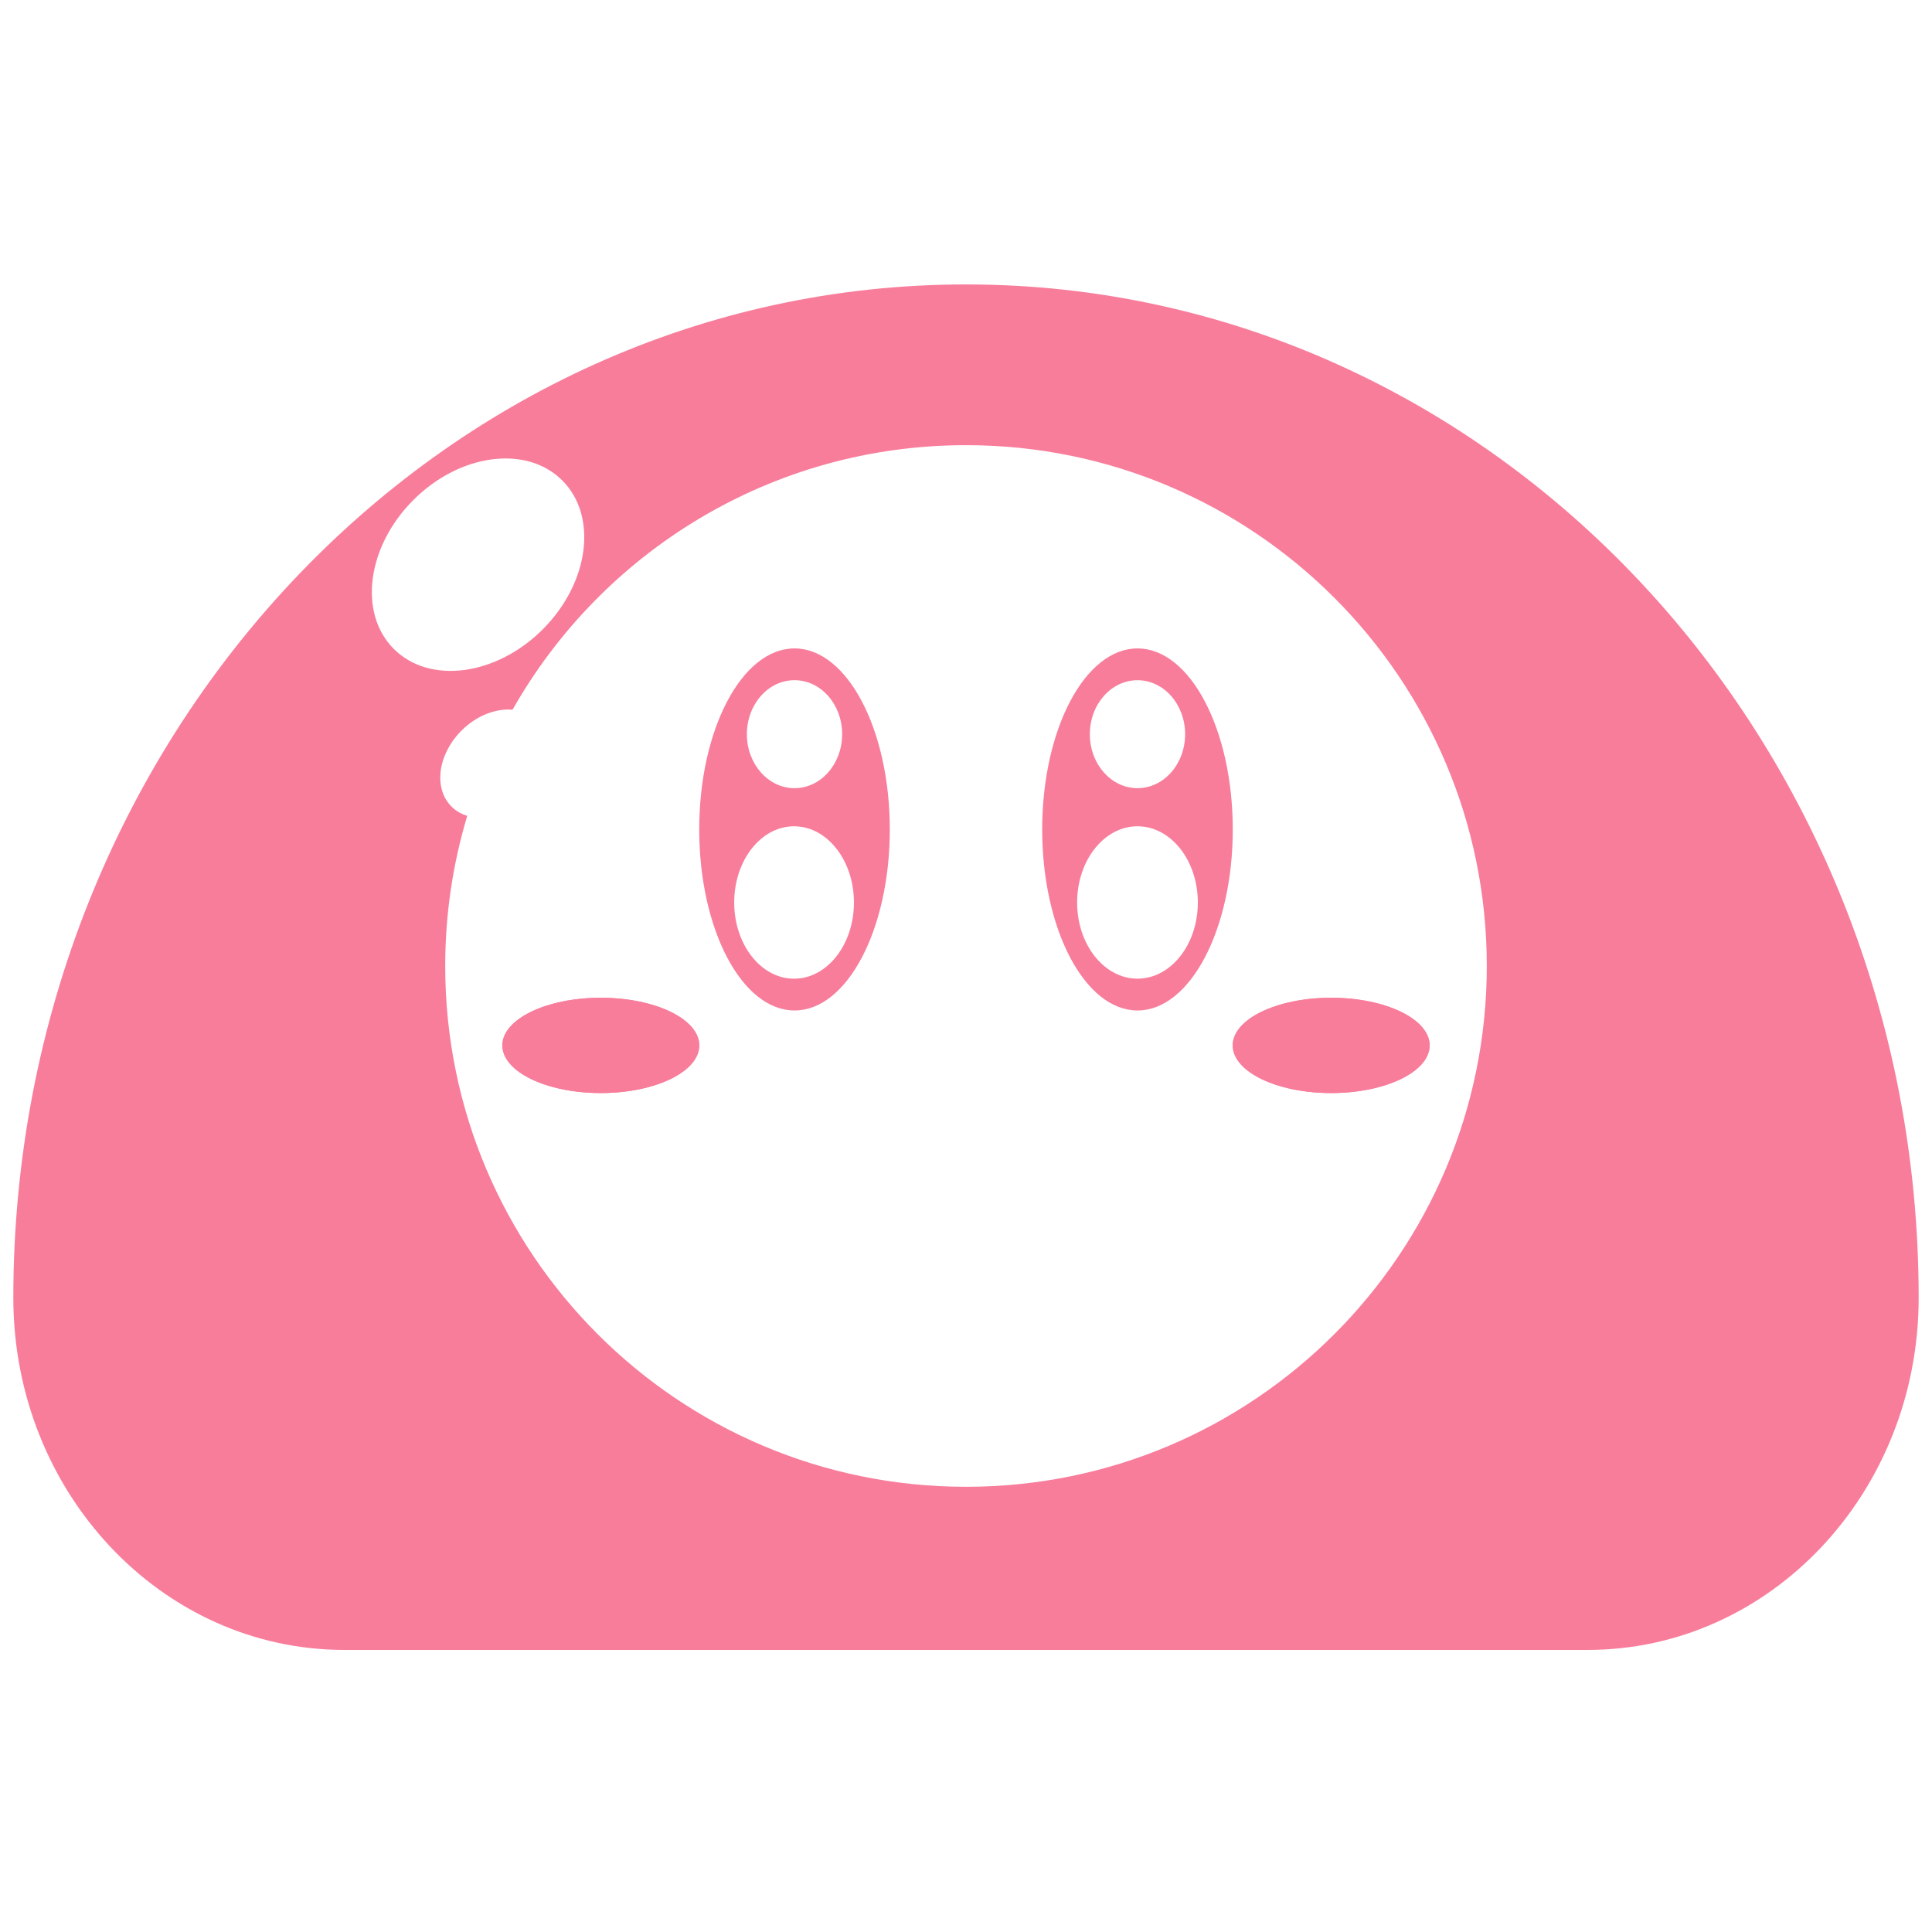
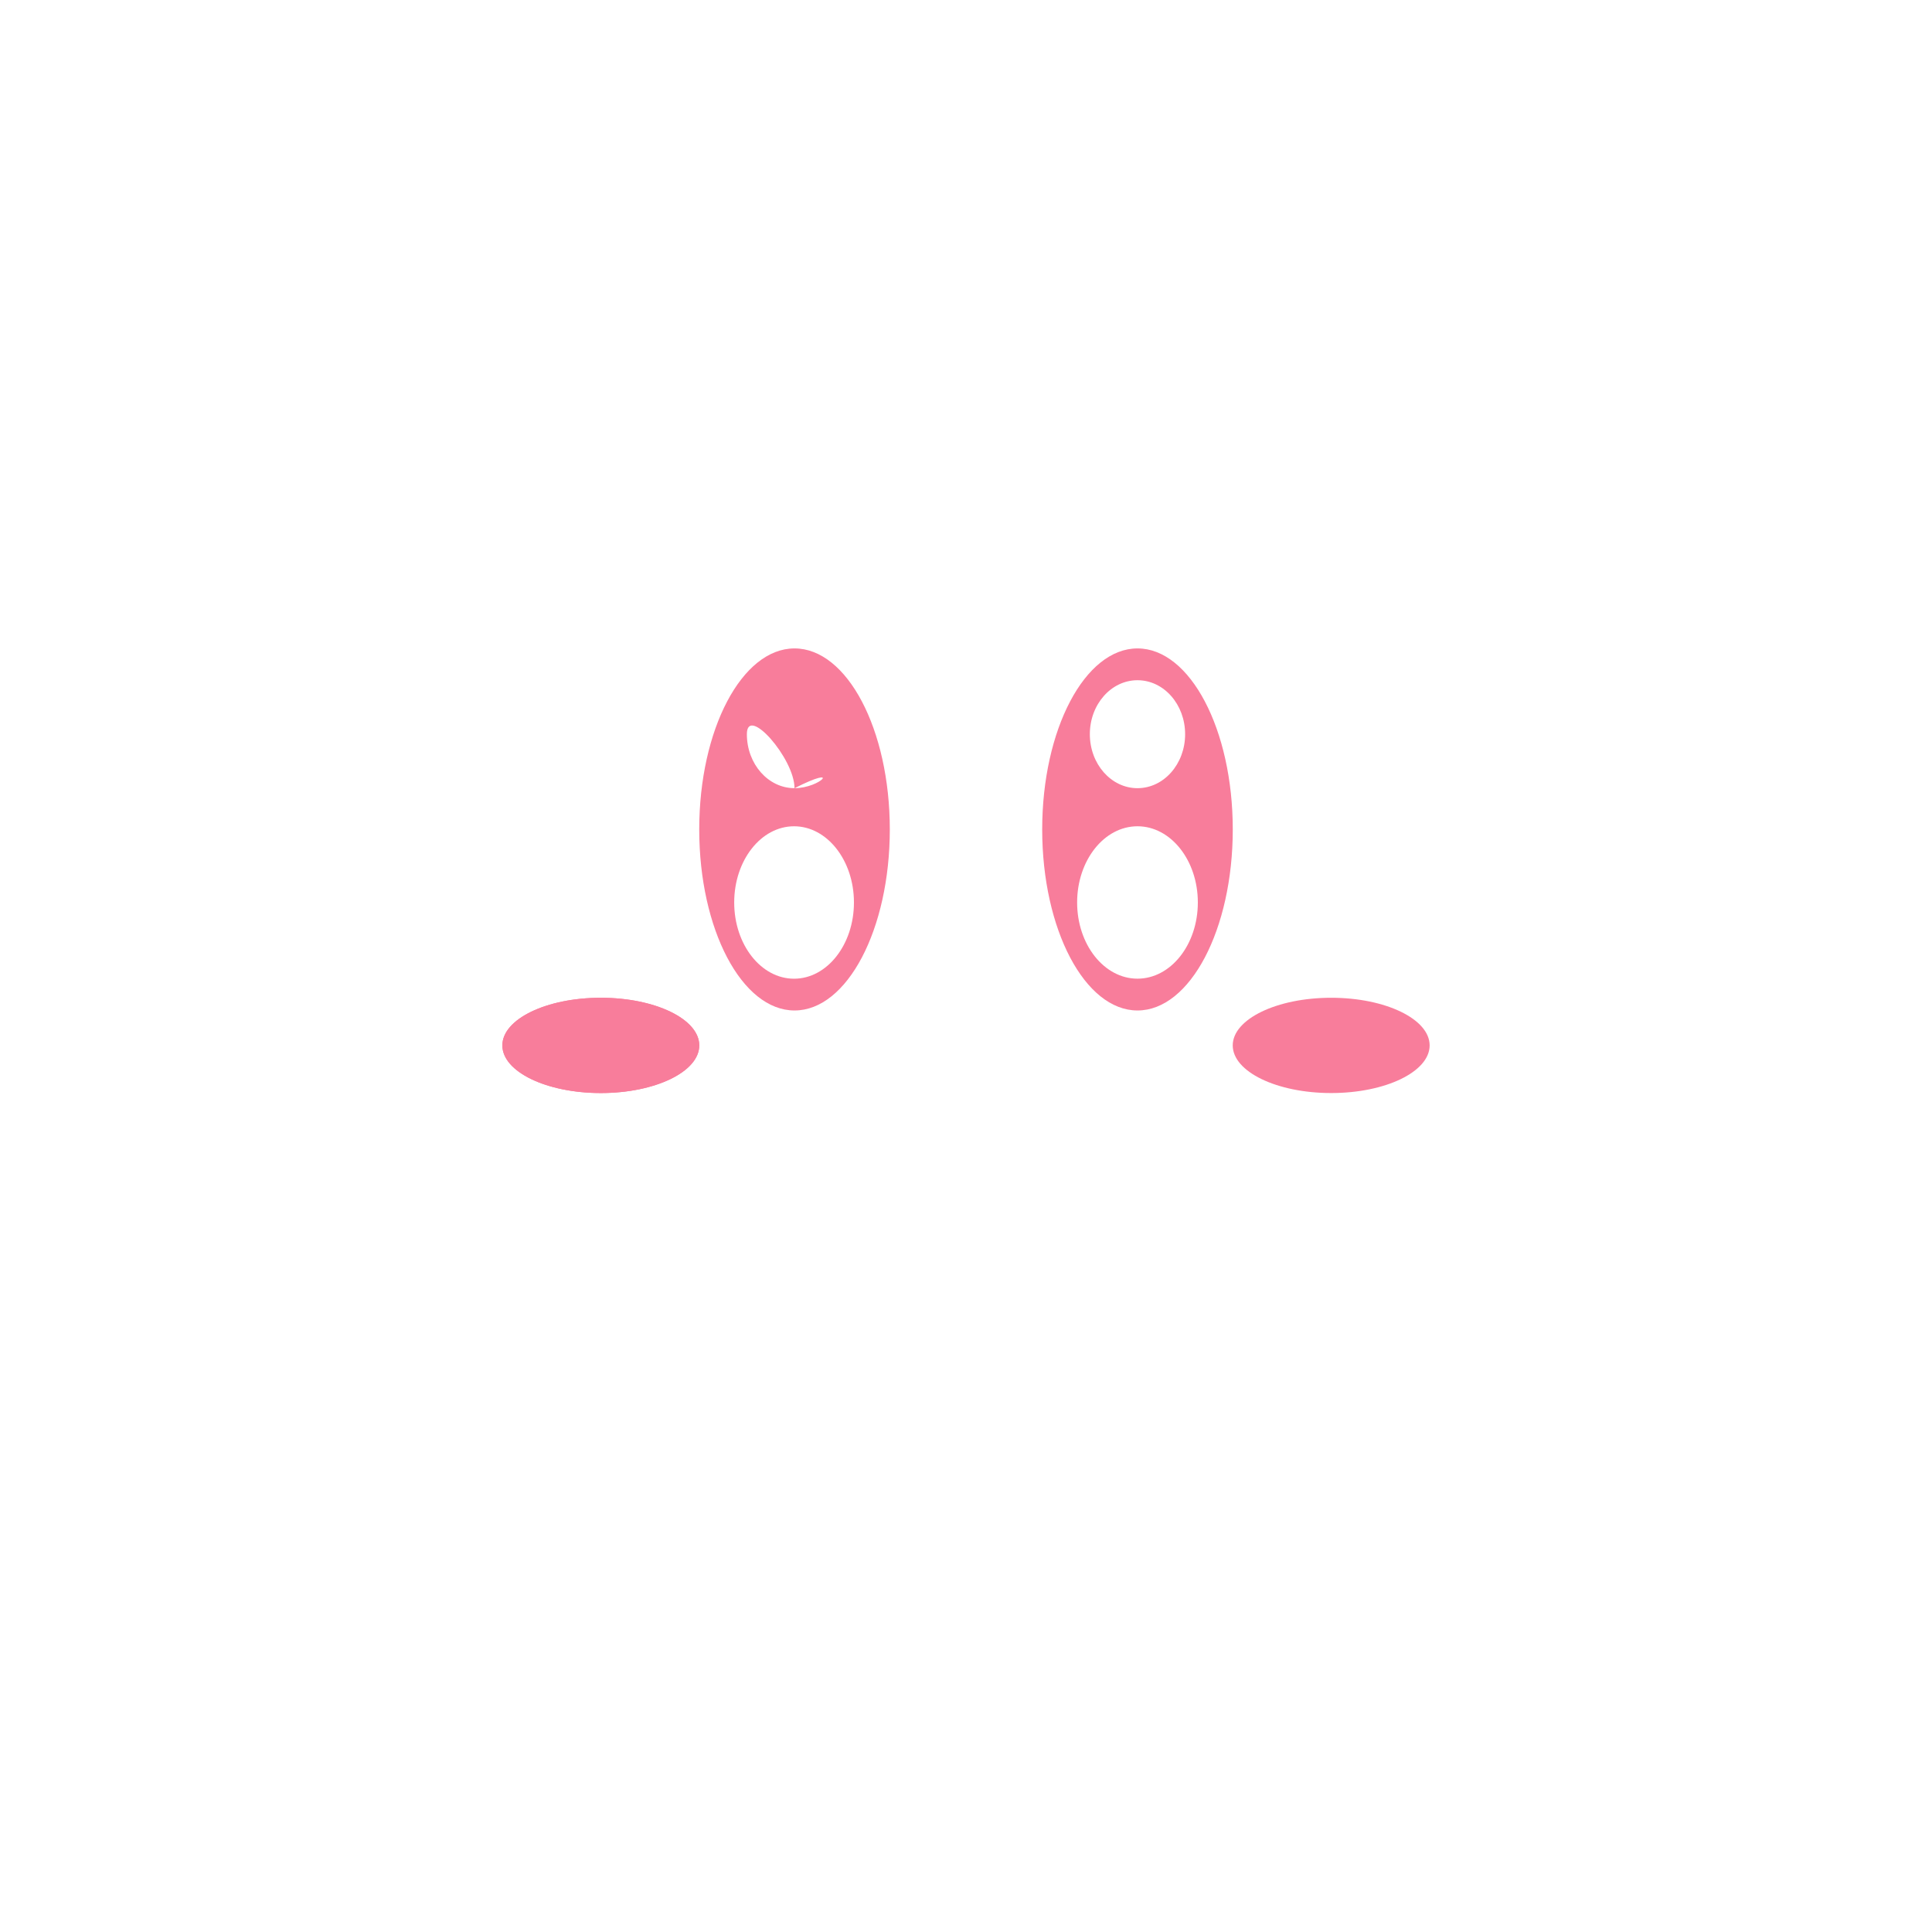
<svg xmlns="http://www.w3.org/2000/svg" version="1.1" id="Capa_1" x="0px" y="0px" viewBox="0 0 500 500" style="enable-background:new 0 0 500 500;" xml:space="preserve">
  <style type="text/css">
	.st0{fill:#F87D9B;}
</style>
  <g>
    <g>
      <ellipse class="st0" cx="155.49" cy="270.55" rx="25.48" ry="12.33" />
      <ellipse class="st0" cx="344.51" cy="270.55" rx="25.48" ry="12.33" />
-       <path class="st0" d="M250,73.61C113.83,73.61,3.45,191.02,3.45,335.86c0,50.33,38.36,91.14,85.68,91.14h321.74    c47.32,0,85.68-40.81,85.68-91.14C496.55,191.02,386.17,73.61,250,73.61z M106.98,129.4c12.04-12.04,29.29-14.31,38.54-5.06    c9.24,9.24,6.98,26.5-5.06,38.54s-29.29,14.31-38.54,5.06C92.67,158.69,94.94,141.44,106.98,129.4z M250,384.78    c-74.44,0-134.78-60.34-134.78-134.78c0-13.51,2-26.55,5.7-38.86c-1.54-0.46-2.93-1.26-4.08-2.41c-4.71-4.71-3.55-13.5,2.58-19.64    c3.91-3.91,8.9-5.79,13.23-5.42c23.15-40.87,67.03-68.46,117.35-68.46c74.44,0,134.78,60.34,134.78,134.78    S324.44,384.78,250,384.78z" />
      <g>
-         <path class="st0" d="M205.62,167.81c-13.62,0-24.66,20.98-24.66,46.85c0,25.87,11.04,46.85,24.66,46.85s24.66-20.98,24.66-46.85     C230.28,188.79,219.24,167.81,205.62,167.81z M205.5,253.29c-8.55,0-15.49-8.83-15.49-19.73c0-10.89,6.94-19.72,15.49-19.72     c8.55,0,15.5,8.83,15.5,19.72C221,244.46,214.05,253.29,205.5,253.29z M205.62,203.98c-6.81,0-12.33-6.26-12.33-13.97     c0-7.72,5.52-13.98,12.33-13.98s12.33,6.26,12.33,13.98C217.95,197.72,212.43,203.98,205.62,203.98z" />
+         <path class="st0" d="M205.62,167.81c-13.62,0-24.66,20.98-24.66,46.85c0,25.87,11.04,46.85,24.66,46.85s24.66-20.98,24.66-46.85     C230.28,188.79,219.24,167.81,205.62,167.81z M205.5,253.29c-8.55,0-15.49-8.83-15.49-19.73c0-10.89,6.94-19.72,15.49-19.72     c8.55,0,15.5,8.83,15.5,19.72C221,244.46,214.05,253.29,205.5,253.29z M205.62,203.98c-6.81,0-12.33-6.26-12.33-13.97     s12.33,6.26,12.33,13.98C217.95,197.72,212.43,203.98,205.62,203.98z" />
        <ellipse class="st0" cx="155.49" cy="270.55" rx="25.48" ry="12.33" />
-         <ellipse class="st0" cx="344.51" cy="270.55" rx="25.48" ry="12.33" />
        <path class="st0" d="M294.38,167.81c-13.62,0-24.66,20.98-24.66,46.85c0,25.87,11.04,46.85,24.66,46.85     c13.62,0,24.66-20.98,24.66-46.85C319.04,188.79,308,167.81,294.38,167.81z M294.38,176.04c6.81,0,12.33,6.25,12.33,13.97     c0,7.72-5.52,13.97-12.33,13.97c-6.81,0-12.33-6.25-12.33-13.97C282.05,182.29,287.57,176.04,294.38,176.04z M294.38,253.28     c-8.63,0-15.62-8.83-15.62-19.72s6.99-19.72,15.62-19.72c8.63,0,15.62,8.83,15.62,19.72S303.01,253.28,294.38,253.28z" />
      </g>
    </g>
  </g>
</svg>